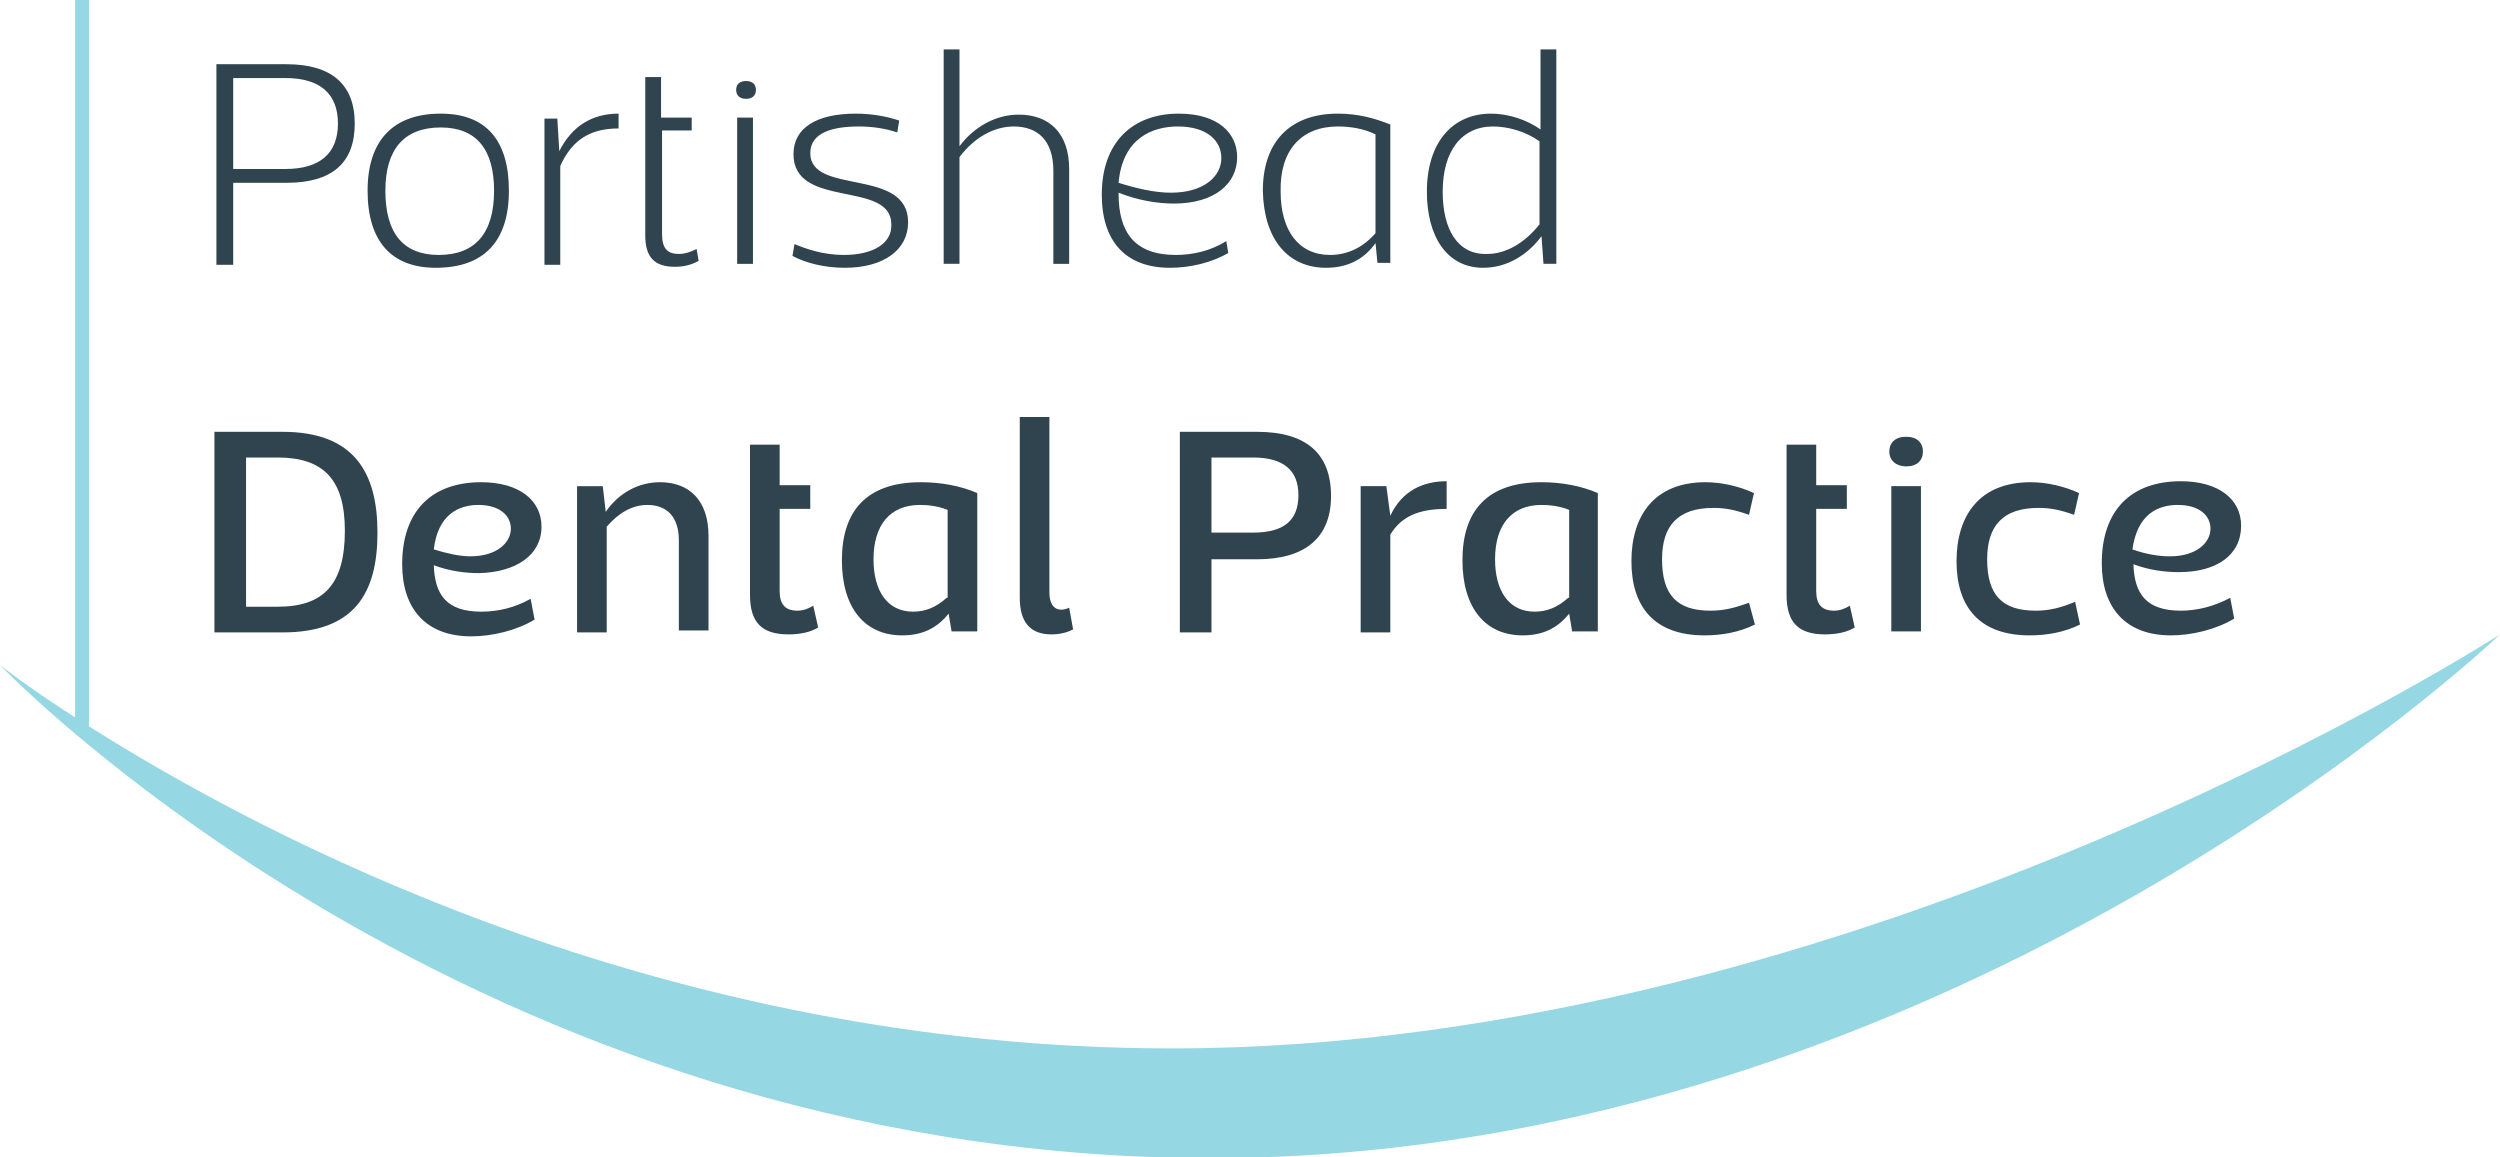
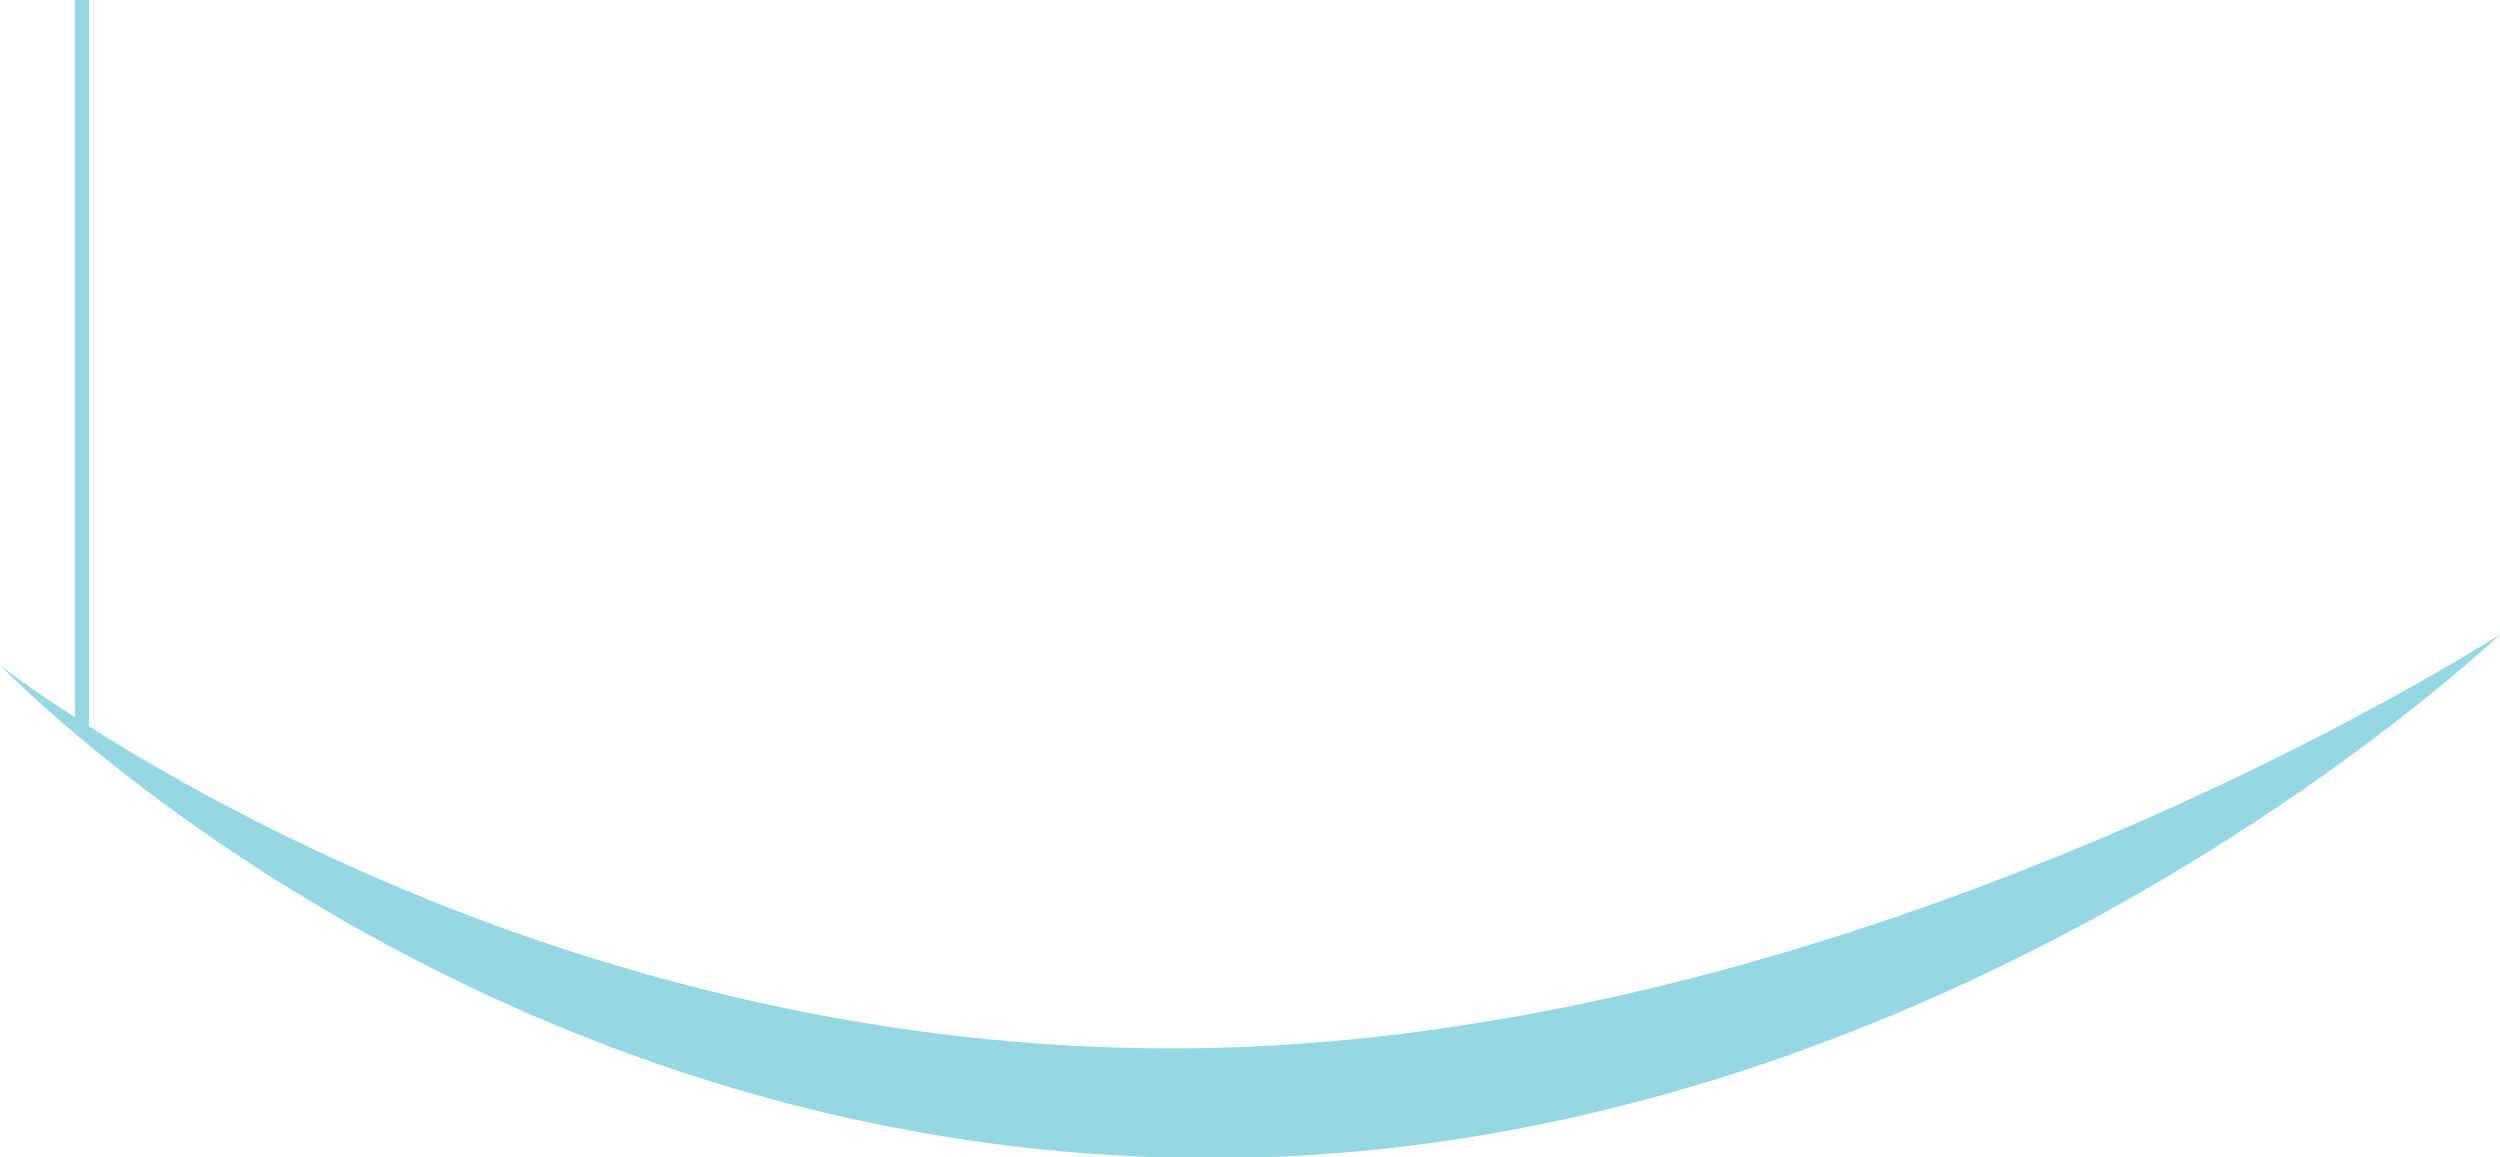
<svg xmlns="http://www.w3.org/2000/svg" version="1.1" id="Layer_1" x="0px" y="0px" viewBox="0 0 253 117.1" style="enable-background:new 0 0 253 117.1;" xml:space="preserve">
  <style type="text/css">
	.st0{fill:#2F444E;}
	.st1{fill:#95D7E3;}
</style>
-   <path class="st0" d="M148,56.7c0,4.8,2.3,7.6,6.1,7.6c2,0,3.5-0.7,4.7-2.2l0.3,1.8h2.6V49.9c-1.6-0.7-3.6-1.1-5.7-1.1  C150.5,48.8,148,51.7,148,56.7z M158.7,60.5c-1.1,1-2.2,1.4-3.4,1.4c-2.6,0-4-2.1-4-5.3c0-3.5,1.7-5.5,4.7-5.5  c0.8,0,1.8,0.1,2.8,0.5V60.5z M206,61.8c-3.4,0-4.9-1.6-4.9-5.2c0-3.4,1.6-5.2,5.2-5.2c1.2,0,2.2,0.2,3.6,0.7l0.5-2.2  c-1.5-0.7-3.3-1.1-4.9-1.1c-5.2,0-7.5,3.4-7.5,8c0,4.6,2.3,7.5,7.4,7.5c1.7,0,3.5-0.3,5.1-1.1l-0.5-2.3  C208.6,61.5,207.4,61.8,206,61.8z M28.6,43.7h-6.9v20.3h6.9c7.3,0,9.6-4,9.6-10.1C38.2,47.9,35.9,43.7,28.6,43.7z M28.1,61.4h-3.2  V46.3h3.2c4.7,0,6.8,2.3,6.8,7.4C34.9,59.1,32.8,61.4,28.1,61.4z M51.5,19.3c0-5.1-2.3-7.8-6.9-7.8c-4.8,0-7.4,2.7-7.4,7.8  c0,5.1,2.4,7.8,6.9,7.8C49,27.1,51.5,24.4,51.5,19.3z M39,19.3c0-4.2,1.9-6.4,5.6-6.4c3.6,0,5.4,2.2,5.4,6.4c0,4.3-1.9,6.5-5.6,6.5  C40.8,25.8,39,23.6,39,19.3z M192.9,44.2c-1.1,0-1.7,0.6-1.7,1.5c0,0.9,0.7,1.5,1.7,1.5c1.1,0,1.7-0.6,1.7-1.5  C194.6,44.8,194,44.2,192.9,44.2z M54.8,53.3c0-2.7-2.3-4.5-6.1-4.5c-5,0-8,2.9-8,8.3c0,4.5,2.4,7.3,7,7.3c2.1,0,4.6-0.6,6.4-1.7  l-0.4-2.1c-1.6,0.9-3.3,1.3-5,1.3c-3.5,0-4.7-1.7-4.8-4.7c1.6,0.6,3.2,0.8,4.6,0.8C52.2,57.9,54.8,56.2,54.8,53.3z M43.9,55.6  c0.4-3.5,2.5-4.5,4.5-4.5c2.2,0,3.3,1.1,3.3,2.4c0,1.4-1.4,2.8-4.1,2.8C46.5,56.3,45.2,56,43.9,55.6z M85.4,25.8  c-2.1,0-3.8-0.6-5-1.1l-0.2,1.2c1.3,0.7,3.2,1.2,5.3,1.2c3.9,0,6.4-1.8,6.4-4.6c0-5.6-9.9-2.7-9.9-7c0-2.1,2.3-2.7,4.9-2.7  c1.4,0,2.7,0.2,3.9,0.6l0.2-1.2c-1.2-0.4-2.7-0.7-4.4-0.7c-3.9,0-6.3,1.4-6.3,4.1c0,5.6,9.9,2.6,9.9,7.1  C90.3,24.6,88.4,25.8,85.4,25.8z M134.2,27.1c2.1,0,3.8-0.8,5-2.5l0.2,2h1.3v-14c-1.5-0.6-3.2-1.1-5.3-1.1c-4.9,0-7.6,2.9-7.6,7.8  C127.9,24.3,130.4,27.1,134.2,27.1z M135.4,12.8c1.2,0,2.6,0.2,3.8,0.8v10c-1.3,1.5-2.9,2.2-4.6,2.2c-3.2,0-5-2.5-5-6.4  C129.5,15.2,131.7,12.8,135.4,12.8z M62.6,13v-1.5c-2.6,0-4.7,1.2-6,3.8l-0.2-3.3h-1.3v14.8h1.6v-10C57.9,14.1,59.8,13,62.6,13z   M156,23.9l0.2,2.8h1.3V5h-1.6v8.1c-1.4-1-3.3-1.6-5-1.6c-3.9,0-6.5,2.9-6.5,7.9c0,4.5,2,7.7,5.7,7.7  C152.5,27.1,154.6,25.8,156,23.9z M146,19.4c0-4.1,1.9-6.6,5.1-6.6c1.5,0,3.3,0.5,4.7,1.5v8.4c-1.5,1.9-3.4,3-5.3,3  C147.5,25.8,146,23.2,146,19.4z M23.6,18.5H29c4.6,0,6.9-2,6.9-6c0-4-2.4-6-6.9-6h-7.1v20.3h1.7V18.5z M23.6,7.9h5.3  c3.5,0,5.3,1.6,5.3,4.6c0,3-1.8,4.6-5.3,4.6h-5.3V7.9z M220.7,61.8c-3.5,0-4.7-1.7-4.8-4.7c1.6,0.6,3.2,0.8,4.6,0.8  c3.8,0,6.3-1.7,6.3-4.7c0-2.7-2.3-4.5-6.1-4.5c-5,0-8,2.9-8,8.3c0,4.5,2.4,7.3,7,7.3c2.1,0,4.6-0.6,6.4-1.7l-0.4-2.1  C224,61.4,222.3,61.8,220.7,61.8z M220.4,51.1c2.2,0,3.3,1.1,3.3,2.4c0,1.4-1.4,2.8-4.1,2.8c-1.1,0-2.4-0.2-3.8-0.7  C216.3,52,218.4,51.1,220.4,51.1z M68.3,27c0.9,0,1.7-0.2,2.4-0.6l-0.2-1.2c-0.6,0.3-1.2,0.5-1.8,0.5c-1.1,0-1.7-0.5-1.7-2V13.2H70  v-1.3h-3.1V7.8h-1.6v16C65.3,26,66.2,27,68.3,27z M191.4,63.9h3V49.2h-3V63.9z M185.6,61.8c-1.2,0-1.8-0.6-1.8-2v-8.3h3.1v-2.4h-3.1  V45h-3v15.2c0,2.8,1.2,4,3.9,4c1.1,0,2.2-0.2,3-0.7l-0.5-2.2C186.7,61.6,186.2,61.8,185.6,61.8z M107.4,61.7c-0.8,0-1.2-0.7-1.2-1.7  V42.2h-3v18.3c0,2.5,1.1,3.7,3.2,3.7c0.9,0,1.6-0.2,2.2-0.5l-0.4-2.2C108,61.6,107.7,61.7,107.4,61.7z M106.6,17.3v9.4h1.6v-9.6  c0-3.6-2-5.5-5.1-5.5c-2.3,0-4.5,1.2-6,3.2V5h-1.6v21.7h1.6V15.9c1.5-2,3.5-3.1,5.5-3.1C105,12.8,106.6,14.2,106.6,17.3z   M124.1,24.4c-1.6,1-3.4,1.4-5.1,1.4c-4.2,0-5.8-2.3-5.8-6.2v-0.1c2,0.8,4,1.1,5.6,1.1c4.1,0,6.4-2,6.4-4.7c0-2.4-1.9-4.4-5.9-4.4  c-4.7,0-7.8,2.9-7.8,8.2c0,4.7,2.4,7.4,6.9,7.4c2,0,4.2-0.5,5.9-1.5L124.1,24.4z M119.2,12.8c2.9,0,4.4,1.4,4.4,3.2  c0,1.8-1.7,3.5-5.1,3.5c-1.6,0-3.4-0.4-5.3-1C113.6,14,116.6,12.8,119.2,12.8z M127.2,43.7h-7.8v20.3h3.2v-7.4h4.6  c4.9,0,7.5-2.2,7.5-6.4C134.7,45.9,132.2,43.7,127.2,43.7z M126.8,53.9h-4.2v-7.6h4.2c3.1,0,4.6,1.3,4.6,3.8  C131.4,52.7,129.9,53.9,126.8,53.9z M173.1,61.8c-3.4,0-4.9-1.6-4.9-5.2c0-3.4,1.6-5.2,5.2-5.2c1.2,0,2.2,0.2,3.6,0.7l0.5-2.2  c-1.5-0.7-3.3-1.1-4.9-1.1c-5.2,0-7.5,3.4-7.5,8c0,4.6,2.3,7.5,7.4,7.5c1.7,0,3.5-0.3,5.1-1.1L177,61  C175.6,61.5,174.5,61.8,173.1,61.8z M75.5,10c0.6,0,1-0.3,1-0.9c0-0.6-0.4-0.9-1-0.9s-1,0.3-1,0.9C74.5,9.6,74.8,10,75.5,10z   M76.2,11.9h-1.6v14.8h1.6V11.9z M66.8,48.8c-2.2,0-4.2,1.1-5.5,3l-0.3-2.6h-2.6v14.8h3V53.3c1.2-1.4,2.6-2.2,4.1-2.2  c2,0,3.2,1.2,3.2,3.6v9.1h3v-9.6C71.7,50.7,69.8,48.8,66.8,48.8z M80.7,61.8c-1.2,0-1.8-0.6-1.8-2v-8.3H82v-2.4h-3.1V45h-3v15.2  c0,2.8,1.2,4,3.9,4c1.1,0,2.2-0.2,3-0.7l-0.5-2.2C81.8,61.6,81.3,61.8,80.7,61.8z M85.2,56.7c0,4.8,2.3,7.6,6.1,7.6  c2,0,3.5-0.7,4.7-2.2l0.3,1.8h2.6V49.9c-1.6-0.7-3.6-1.1-5.7-1.1C87.7,48.8,85.2,51.7,85.2,56.7z M95.8,60.5c-1.1,1-2.2,1.4-3.4,1.4  c-2.6,0-4-2.1-4-5.3c0-3.5,1.7-5.5,4.7-5.5c0.8,0,1.8,0.1,2.8,0.5V60.5z M140.7,52.2l-0.4-3h-2.6v14.8h3v-9.9  c1.1-1.8,2.8-2.6,5.7-2.6v-2.8C144.1,48.7,141.9,49.6,140.7,52.2z" />
  <path class="st1" d="M118.6,106.1C66.7,106.1,26.2,84.4,9,73.5V0H7.6v72.6c-5-3.2-7.6-5.3-7.6-5.3s47.6,49.9,122.6,49.9  s130.4-53,130.4-53S188.2,106.1,118.6,106.1z" />
</svg>